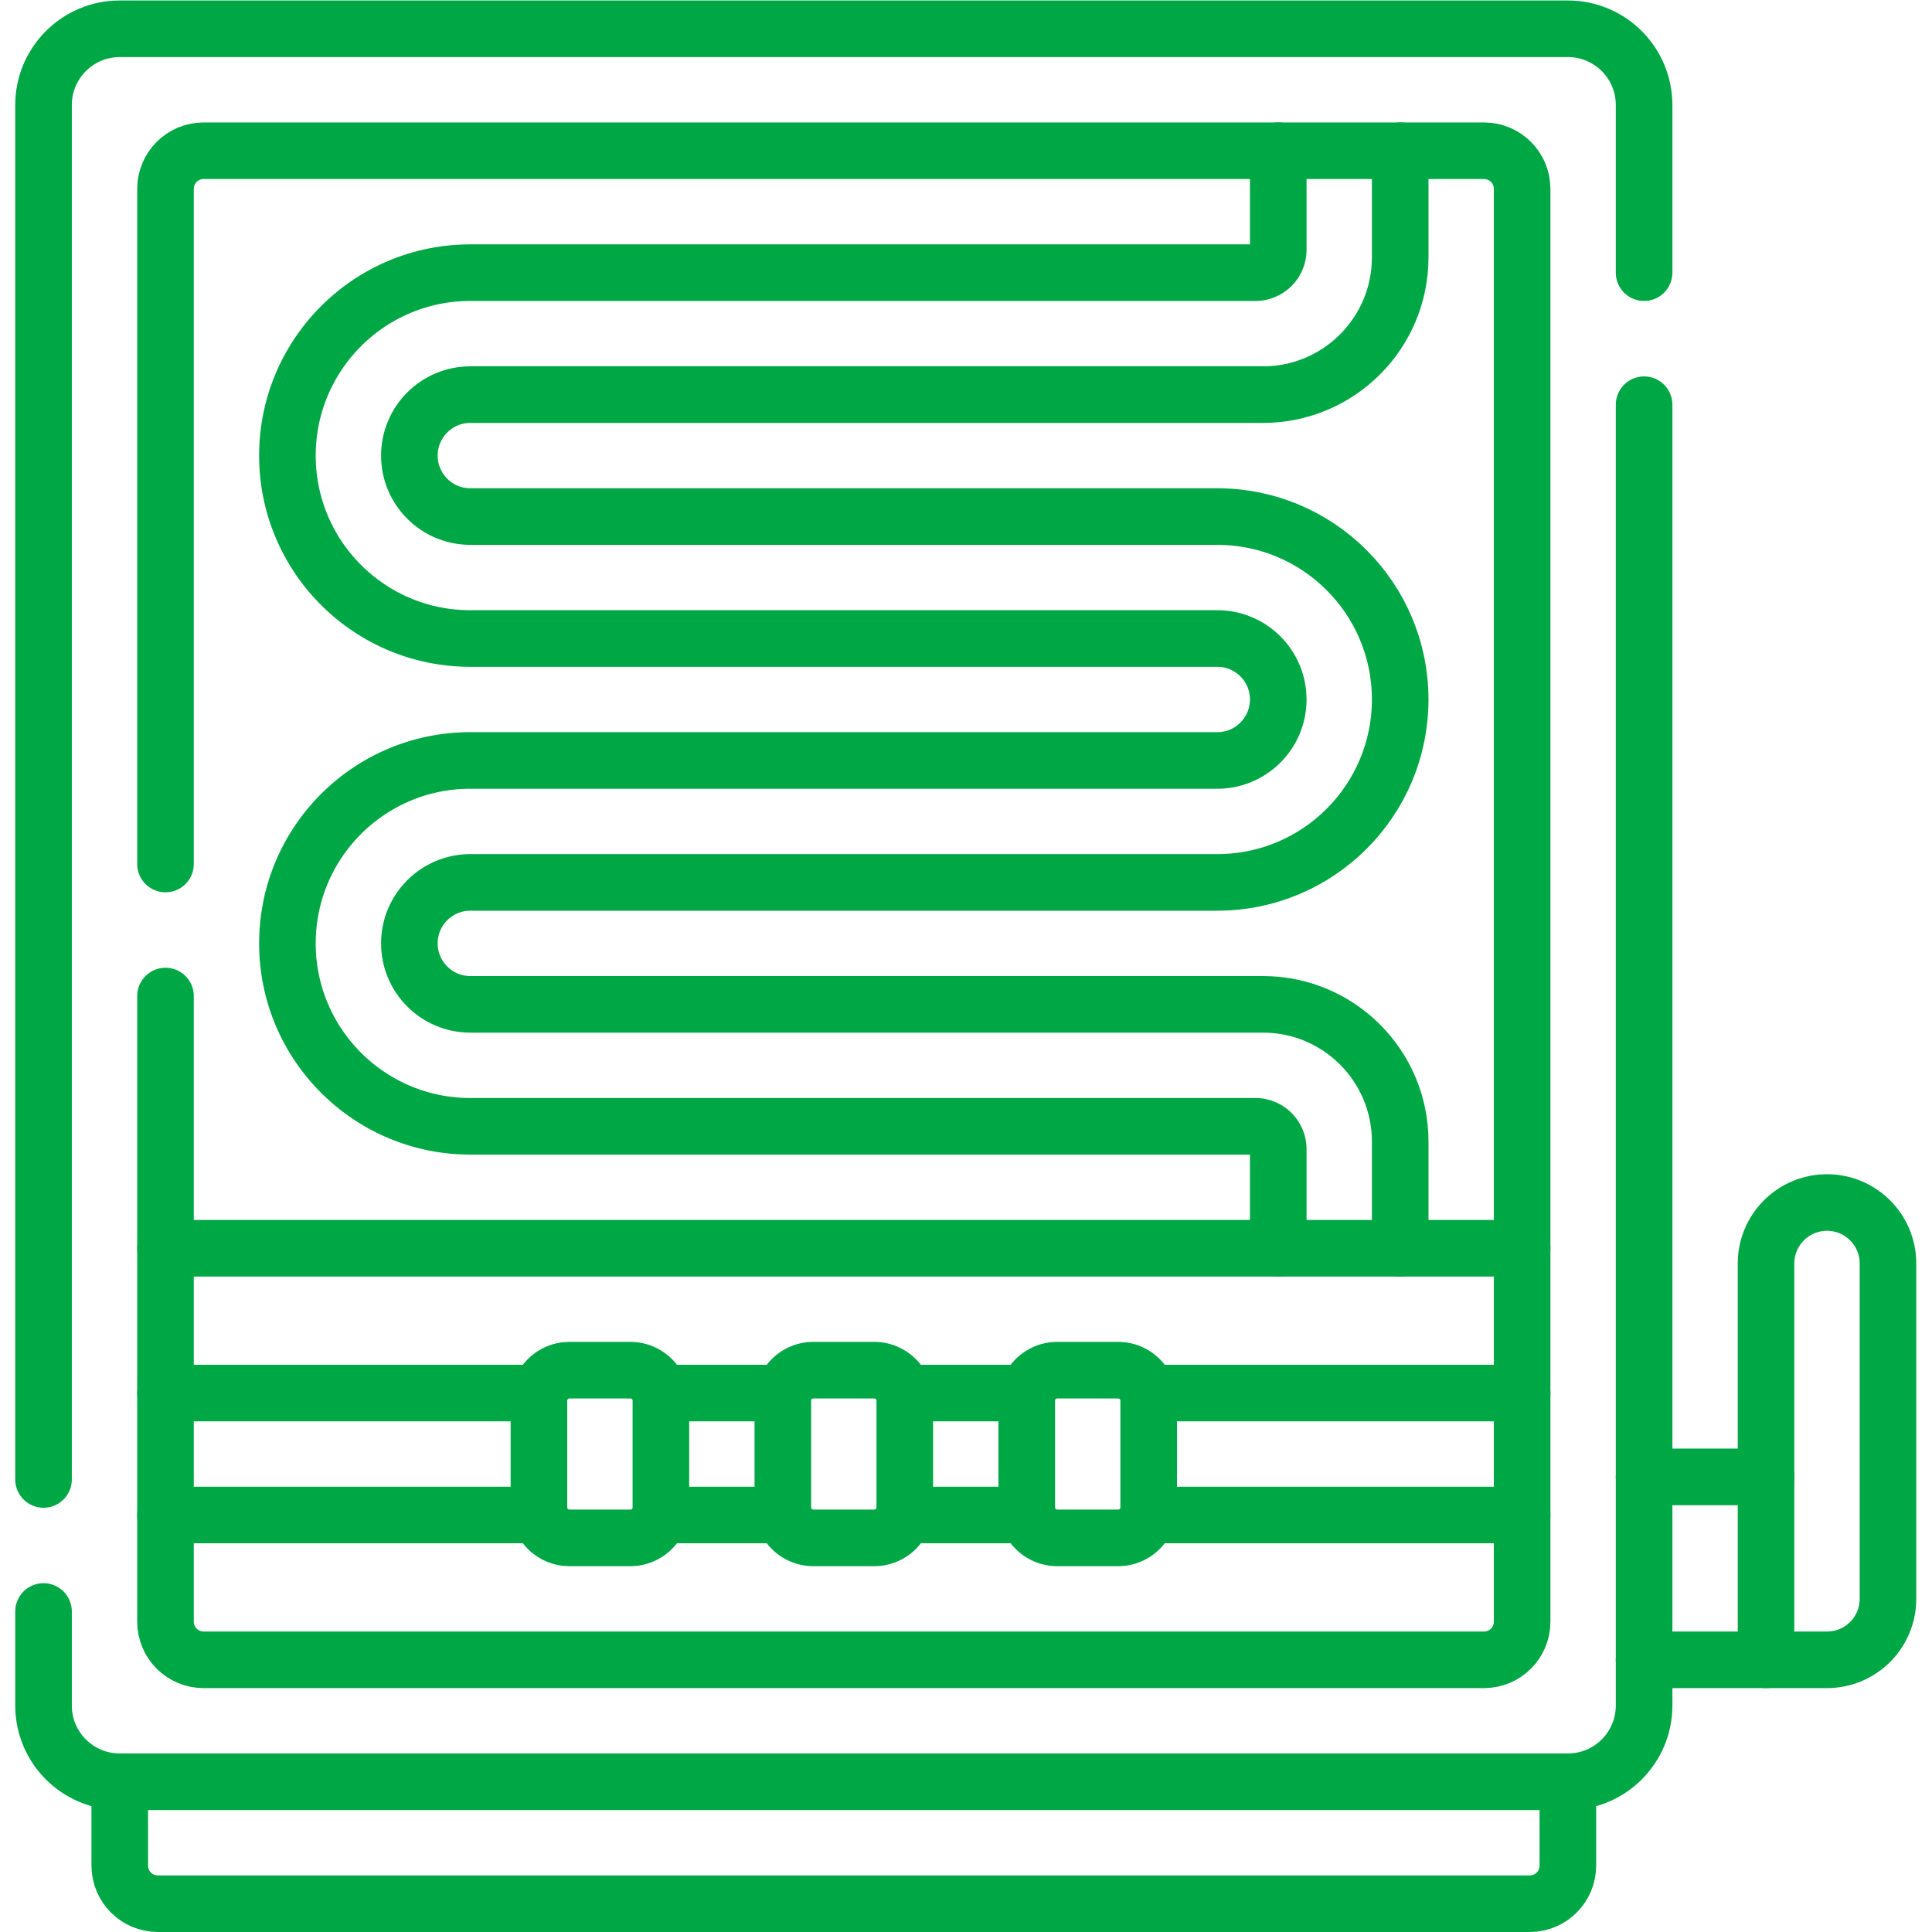
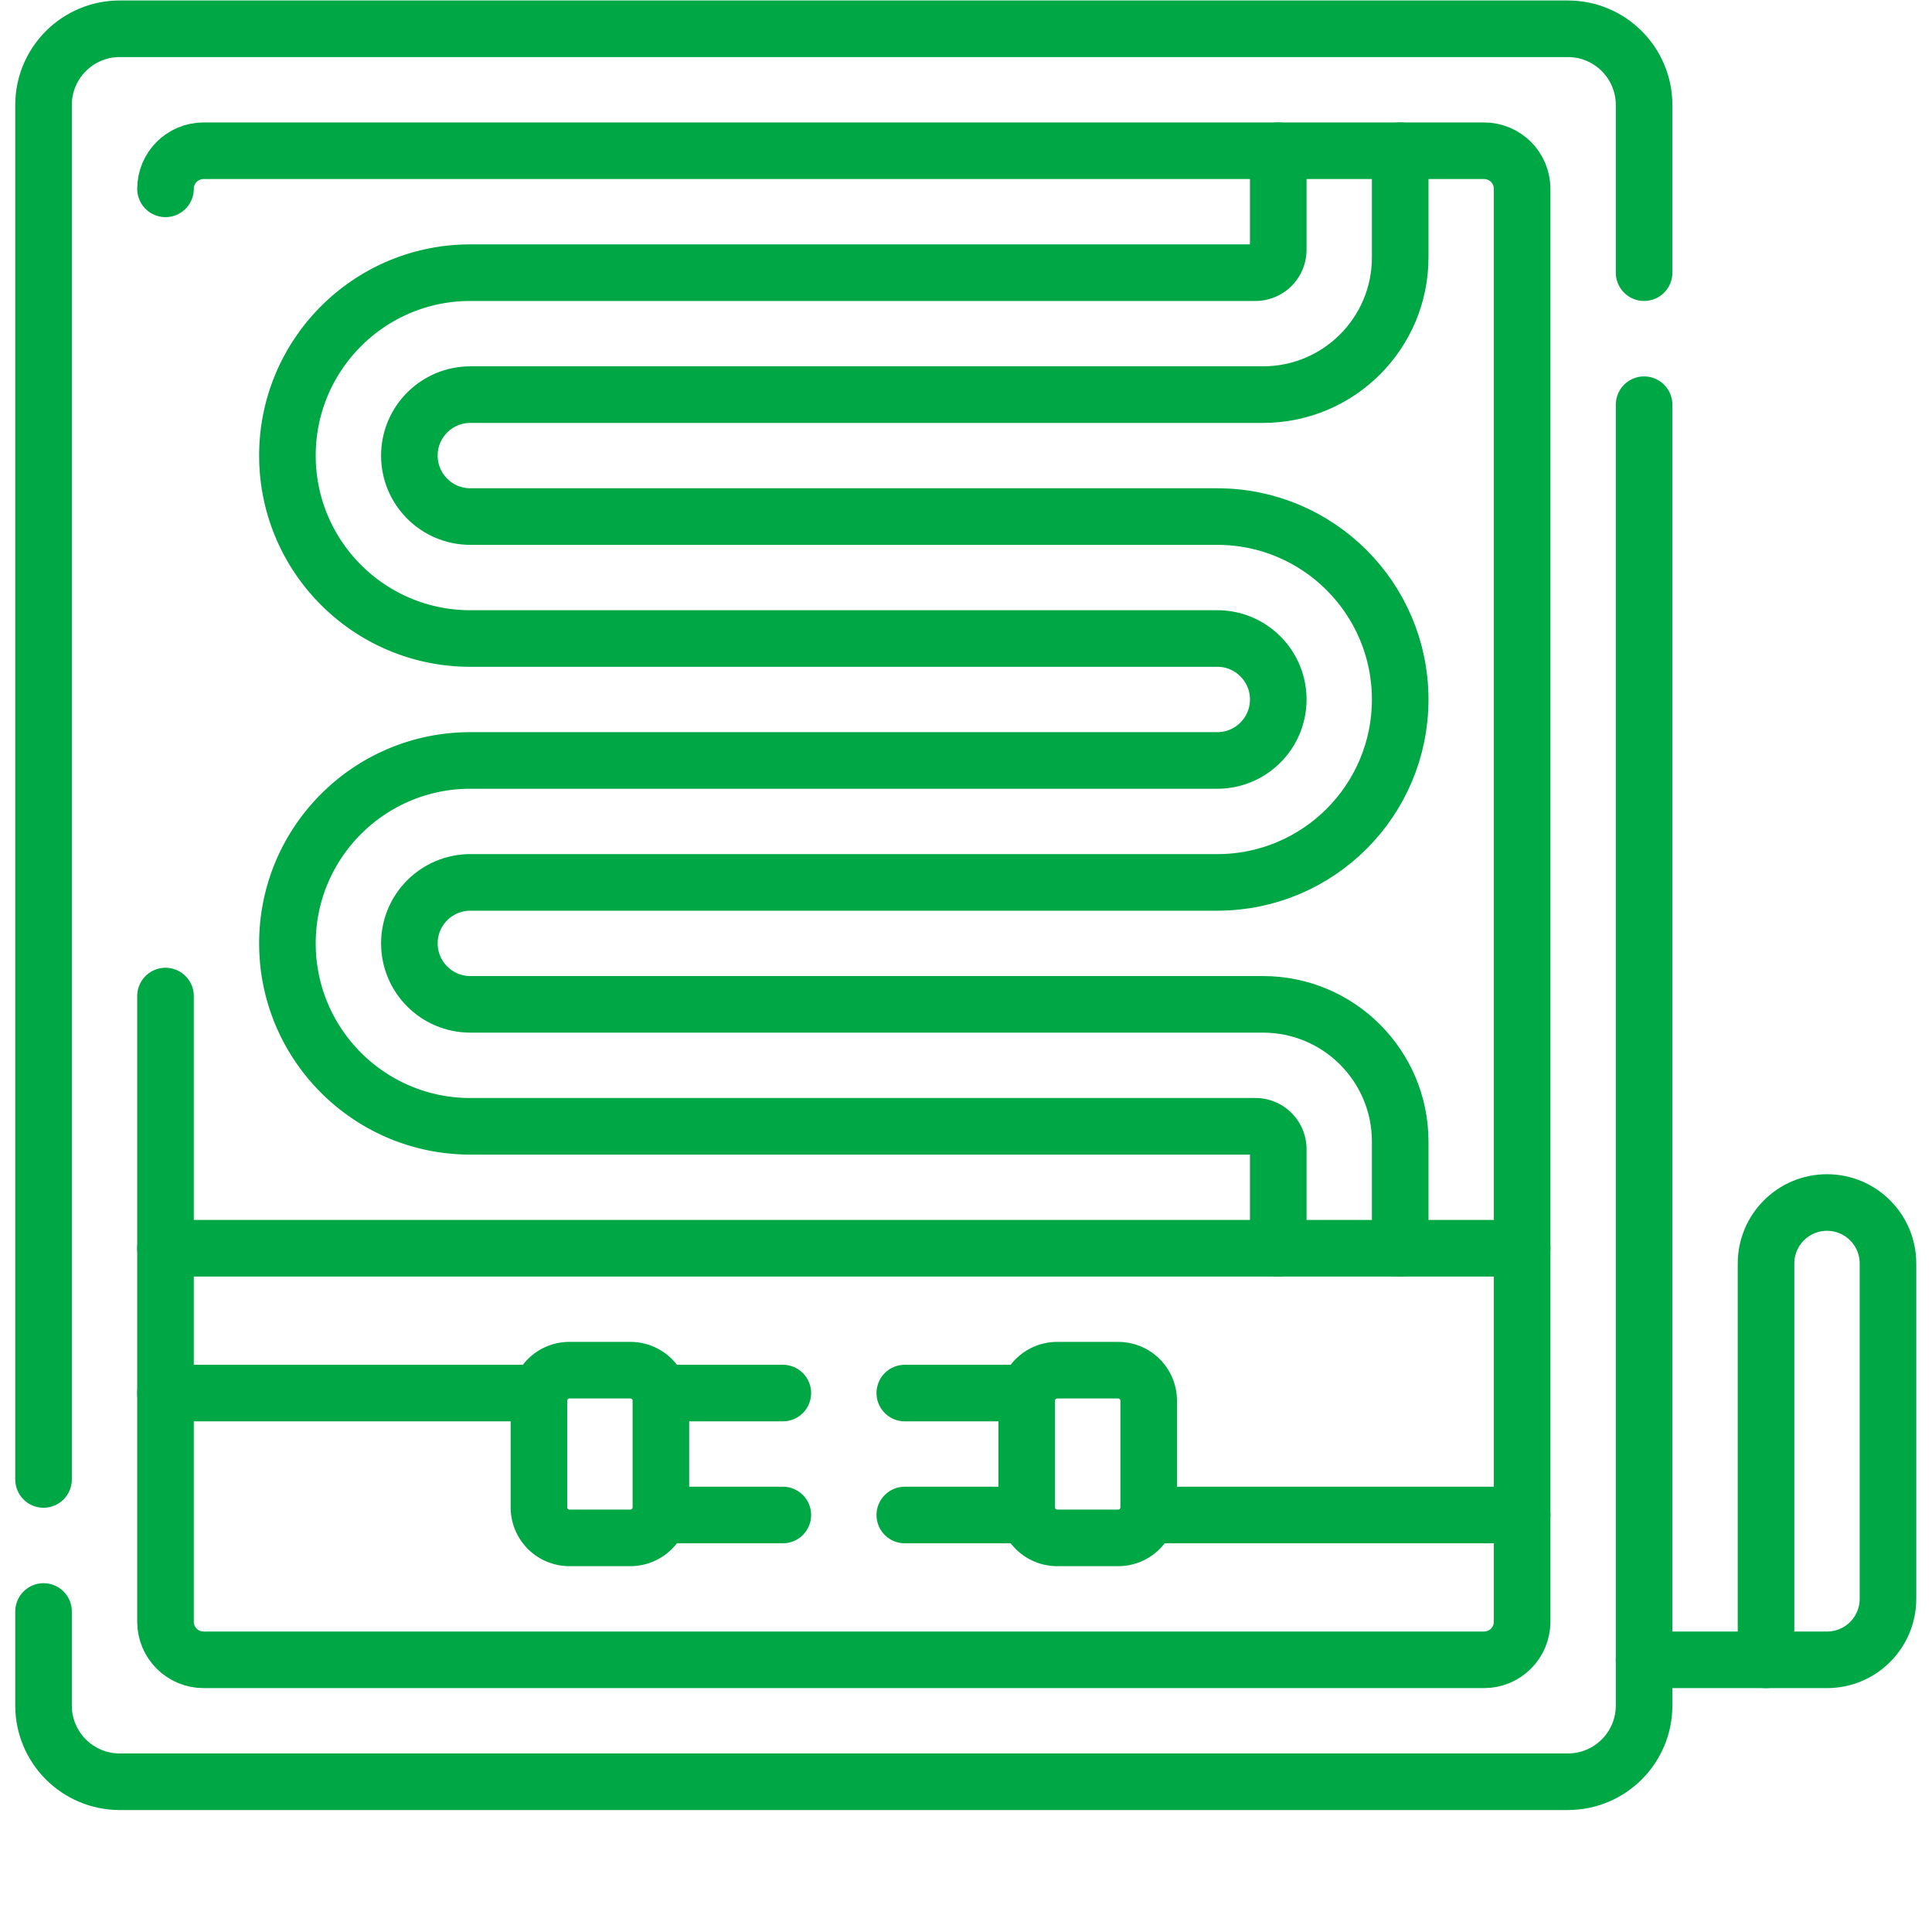
<svg xmlns="http://www.w3.org/2000/svg" version="1.1" width="512" height="512" x="0" y="0" viewBox="0 0 682.667 682.667" style="enable-background:new 0 0 512 512" xml:space="preserve">
  <g>
    <defs>
      <clipPath id="a">
        <path d="M0 512h512V0H0Z" fill="#00a745" opacity="1" data-original="#000000" />
      </clipPath>
    </defs>
    <g clip-path="url(#a)" transform="matrix(1.333 0 0 -1.333 0 682.667)">
      <path d="M0 0h-16.163v105.057c0 8.926 7.236 16.163 16.163 16.163 8.926 0 16.162-7.237 16.162-16.163V16.163C16.162 7.236 8.926 0 0 0Z" style="stroke-linecap: round; stroke-linejoin: round; stroke-miterlimit: 10; stroke-dasharray: none; stroke-opacity: 1;" transform="translate(484.297 72.15)" fill="none" stroke="#00A745" stroke-width="15px" stroke-linecap="round" stroke-linejoin="round" stroke-miterlimit="10" stroke-dasharray="none" stroke-opacity="" data-original="#000000" opacity="1" />
-       <path d="M0 0v28.285a8.081 8.081 0 0 0 8.081 8.081h16.163a8.081 8.081 0 0 0 8.081-8.081V0a8.081 8.081 0 0 0-8.081-8.081H8.081A8.081 8.081 0 0 0 0 0Z" style="stroke-linecap: round; stroke-linejoin: round; stroke-miterlimit: 10; stroke-dasharray: none; stroke-opacity: 1;" transform="translate(207.512 112.557)" fill="none" stroke="#00A745" stroke-width="15px" stroke-linecap="round" stroke-linejoin="round" stroke-miterlimit="10" stroke-dasharray="none" stroke-opacity="" data-original="#000000" opacity="1" />
      <path d="M0 0v28.285a8.08 8.08 0 0 0 8.081 8.081h16.162a8.081 8.081 0 0 0 8.082-8.081V0a8.081 8.081 0 0 0-8.082-8.081H8.081A8.08 8.08 0 0 0 0 0Z" style="stroke-linecap: round; stroke-linejoin: round; stroke-miterlimit: 10; stroke-dasharray: none; stroke-opacity: 1;" transform="translate(272.163 112.557)" fill="none" stroke="#00A745" stroke-width="15px" stroke-linecap="round" stroke-linejoin="round" stroke-miterlimit="10" stroke-dasharray="none" stroke-opacity="" data-original="#000000" opacity="1" />
-       <path d="M0 0v-165.85c0-5.58 4.52-10.099 10.1-10.099h339.41c5.58 0 10.1 4.519 10.1 10.099v379.821c0 5.58-4.52 10.099-10.1 10.099H10.1c-5.58 0-10.1-4.519-10.1-10.099V35" style="stroke-linecap: round; stroke-linejoin: round; stroke-miterlimit: 10; stroke-dasharray: none; stroke-opacity: 1;" transform="translate(43.87 248.1)" fill="none" stroke="#00A745" stroke-width="15px" stroke-linecap="round" stroke-linejoin="round" stroke-miterlimit="10" stroke-dasharray="none" stroke-opacity="" data-original="#000000" opacity="1" />
+       <path d="M0 0v-165.85c0-5.58 4.52-10.099 10.1-10.099h339.41c5.58 0 10.1 4.519 10.1 10.099v379.821c0 5.58-4.52 10.099-10.1 10.099H10.1c-5.58 0-10.1-4.519-10.1-10.099" style="stroke-linecap: round; stroke-linejoin: round; stroke-miterlimit: 10; stroke-dasharray: none; stroke-opacity: 1;" transform="translate(43.87 248.1)" fill="none" stroke="#00A745" stroke-width="15px" stroke-linecap="round" stroke-linejoin="round" stroke-miterlimit="10" stroke-dasharray="none" stroke-opacity="" data-original="#000000" opacity="1" />
      <path d="M0 0v28.284C0 48.369-16.281 64.65-36.365 64.65h-210.114c-8.927 0-16.163 7.237-16.163 16.163s7.236 16.163 16.163 16.163h197.992C-21.708 96.976 0 118.685 0 145.463v.001c0 26.778-21.708 48.487-48.487 48.487h-197.992c-8.927 0-16.163 7.236-16.163 16.162 0 8.927 7.236 16.163 16.163 16.163h210.114C-16.281 226.276 0 242.558 0 262.643v28.284" style="stroke-linecap: round; stroke-linejoin: round; stroke-miterlimit: 10; stroke-dasharray: none; stroke-opacity: 1;" transform="translate(371.158 181.248)" fill="none" stroke="#00A745" stroke-width="15px" stroke-linecap="round" stroke-linejoin="round" stroke-miterlimit="10" stroke-dasharray="none" stroke-opacity="" data-original="#000000" opacity="1" />
      <path d="M0 0v-26.265a6.06 6.06 0 0 0-6.061-6.06h-208.093c-26.779 0-48.488-21.709-48.488-48.488v0c0-26.779 21.709-48.488 48.488-48.488h197.992c8.926 0 16.162-7.236 16.162-16.163 0-8.926-7.236-16.162-16.162-16.162h-197.992c-26.779 0-48.488-21.709-48.488-48.488s21.709-48.488 48.488-48.488H-6.061A6.06 6.06 0 0 0 0-264.663v-26.264" style="stroke-linecap: round; stroke-linejoin: round; stroke-miterlimit: 10; stroke-dasharray: none; stroke-opacity: 1;" transform="translate(338.833 472.175)" fill="none" stroke="#00A745" stroke-width="15px" stroke-linecap="round" stroke-linejoin="round" stroke-miterlimit="10" stroke-dasharray="none" stroke-opacity="" data-original="#000000" opacity="1" />
      <path d="M0 0h359.618" style="stroke-linecap: round; stroke-linejoin: round; stroke-miterlimit: 10; stroke-dasharray: none; stroke-opacity: 1;" transform="translate(43.866 181.248)" fill="none" stroke="#00A745" stroke-width="15px" stroke-linecap="round" stroke-linejoin="round" stroke-miterlimit="10" stroke-dasharray="none" stroke-opacity="" data-original="#000000" opacity="1" />
      <path d="M0 0v364.34c0 11.15 9.05 20.2 20.2 20.2h383.87c11.15 0 20.2-9.05 20.2-20.2v-44.45" style="stroke-linecap: round; stroke-linejoin: round; stroke-miterlimit: 10; stroke-dasharray: none; stroke-opacity: 1;" transform="translate(11.54 119.96)" fill="none" stroke="#00A745" stroke-width="15px" stroke-linecap="round" stroke-linejoin="round" stroke-miterlimit="10" stroke-dasharray="none" stroke-opacity="" data-original="#000000" opacity="1" />
      <path d="M0 0v-344.819c0-11.16-9.05-20.201-20.199-20.201h-383.87c-11.151 0-20.201 9.041-20.201 20.201v24.929" style="stroke-linecap: round; stroke-linejoin: round; stroke-miterlimit: 10; stroke-dasharray: none; stroke-opacity: 1;" transform="translate(435.81 404.85)" fill="none" stroke="#00A745" stroke-width="15px" stroke-linecap="round" stroke-linejoin="round" stroke-miterlimit="10" stroke-dasharray="none" stroke-opacity="" data-original="#000000" opacity="1" />
      <path d="M0 0h-32.326" style="stroke-linecap: round; stroke-linejoin: round; stroke-miterlimit: 10; stroke-dasharray: none; stroke-opacity: 1;" transform="translate(272.163 142.861)" fill="none" stroke="#00A745" stroke-width="15px" stroke-linecap="round" stroke-linejoin="round" stroke-miterlimit="10" stroke-dasharray="none" stroke-opacity="" data-original="#000000" opacity="1" />
      <path d="M0 0h32.326" style="stroke-linecap: round; stroke-linejoin: round; stroke-miterlimit: 10; stroke-dasharray: none; stroke-opacity: 1;" transform="translate(239.837 110.536)" fill="none" stroke="#00A745" stroke-width="15px" stroke-linecap="round" stroke-linejoin="round" stroke-miterlimit="10" stroke-dasharray="none" stroke-opacity="" data-original="#000000" opacity="1" />
-       <path d="M0 0h-98.995" style="stroke-linecap: round; stroke-linejoin: round; stroke-miterlimit: 10; stroke-dasharray: none; stroke-opacity: 1;" transform="translate(403.483 142.861)" fill="none" stroke="#00A745" stroke-width="15px" stroke-linecap="round" stroke-linejoin="round" stroke-miterlimit="10" stroke-dasharray="none" stroke-opacity="" data-original="#000000" opacity="1" />
      <path d="M0 0h98.995" style="stroke-linecap: round; stroke-linejoin: round; stroke-miterlimit: 10; stroke-dasharray: none; stroke-opacity: 1;" transform="translate(304.488 110.536)" fill="none" stroke="#00A745" stroke-width="15px" stroke-linecap="round" stroke-linejoin="round" stroke-miterlimit="10" stroke-dasharray="none" stroke-opacity="" data-original="#000000" opacity="1" />
      <path d="M0 0v28.285a8.081 8.081 0 0 1-8.082 8.081h-16.162a8.081 8.081 0 0 1-8.081-8.081V0a8.081 8.081 0 0 1 8.081-8.081h16.162A8.081 8.081 0 0 1 0 0Z" style="stroke-linecap: round; stroke-linejoin: round; stroke-miterlimit: 10; stroke-dasharray: none; stroke-opacity: 1;" transform="translate(175.187 112.557)" fill="none" stroke="#00A745" stroke-width="15px" stroke-linecap="round" stroke-linejoin="round" stroke-miterlimit="10" stroke-dasharray="none" stroke-opacity="" data-original="#000000" opacity="1" />
      <path d="M0 0h32.325" style="stroke-linecap: round; stroke-linejoin: round; stroke-miterlimit: 10; stroke-dasharray: none; stroke-opacity: 1;" transform="translate(175.187 142.861)" fill="none" stroke="#00A745" stroke-width="15px" stroke-linecap="round" stroke-linejoin="round" stroke-miterlimit="10" stroke-dasharray="none" stroke-opacity="" data-original="#000000" opacity="1" />
      <path d="M0 0h-32.325" style="stroke-linecap: round; stroke-linejoin: round; stroke-miterlimit: 10; stroke-dasharray: none; stroke-opacity: 1;" transform="translate(207.512 110.536)" fill="none" stroke="#00A745" stroke-width="15px" stroke-linecap="round" stroke-linejoin="round" stroke-miterlimit="10" stroke-dasharray="none" stroke-opacity="" data-original="#000000" opacity="1" />
      <path d="M0 0h98.996" style="stroke-linecap: round; stroke-linejoin: round; stroke-miterlimit: 10; stroke-dasharray: none; stroke-opacity: 1;" transform="translate(43.866 142.861)" fill="none" stroke="#00A745" stroke-width="15px" stroke-linecap="round" stroke-linejoin="round" stroke-miterlimit="10" stroke-dasharray="none" stroke-opacity="" data-original="#000000" opacity="1" />
-       <path d="M0 0h-98.996" style="stroke-linecap: round; stroke-linejoin: round; stroke-miterlimit: 10; stroke-dasharray: none; stroke-opacity: 1;" transform="translate(142.862 110.536)" fill="none" stroke="#00A745" stroke-width="15px" stroke-linecap="round" stroke-linejoin="round" stroke-miterlimit="10" stroke-dasharray="none" stroke-opacity="" data-original="#000000" opacity="1" />
-       <path d="M0 0v-22.224c0-5.579-4.522-10.101-10.102-10.101H-373.76c-5.579 0-10.101 4.522-10.101 10.101V0" style="stroke-linecap: round; stroke-linejoin: round; stroke-miterlimit: 10; stroke-dasharray: none; stroke-opacity: 1;" transform="translate(415.606 39.825)" fill="none" stroke="#00A745" stroke-width="15px" stroke-linecap="round" stroke-linejoin="round" stroke-miterlimit="10" stroke-dasharray="none" stroke-opacity="" data-original="#000000" opacity="1" />
-       <path d="M0 0h32.325" style="stroke-linecap: round; stroke-linejoin: round; stroke-miterlimit: 10; stroke-dasharray: none; stroke-opacity: 1;" transform="translate(435.809 120.639)" fill="none" stroke="#00A745" stroke-width="15px" stroke-linecap="round" stroke-linejoin="round" stroke-miterlimit="10" stroke-dasharray="none" stroke-opacity="" data-original="#000000" opacity="1" />
      <path d="M0 0h-32.325" style="stroke-linecap: round; stroke-linejoin: round; stroke-miterlimit: 10; stroke-dasharray: none; stroke-opacity: 1;" transform="translate(468.134 72.15)" fill="none" stroke="#00A745" stroke-width="15px" stroke-linecap="round" stroke-linejoin="round" stroke-miterlimit="10" stroke-dasharray="none" stroke-opacity="" data-original="#000000" opacity="1" />
    </g>
  </g>
</svg>